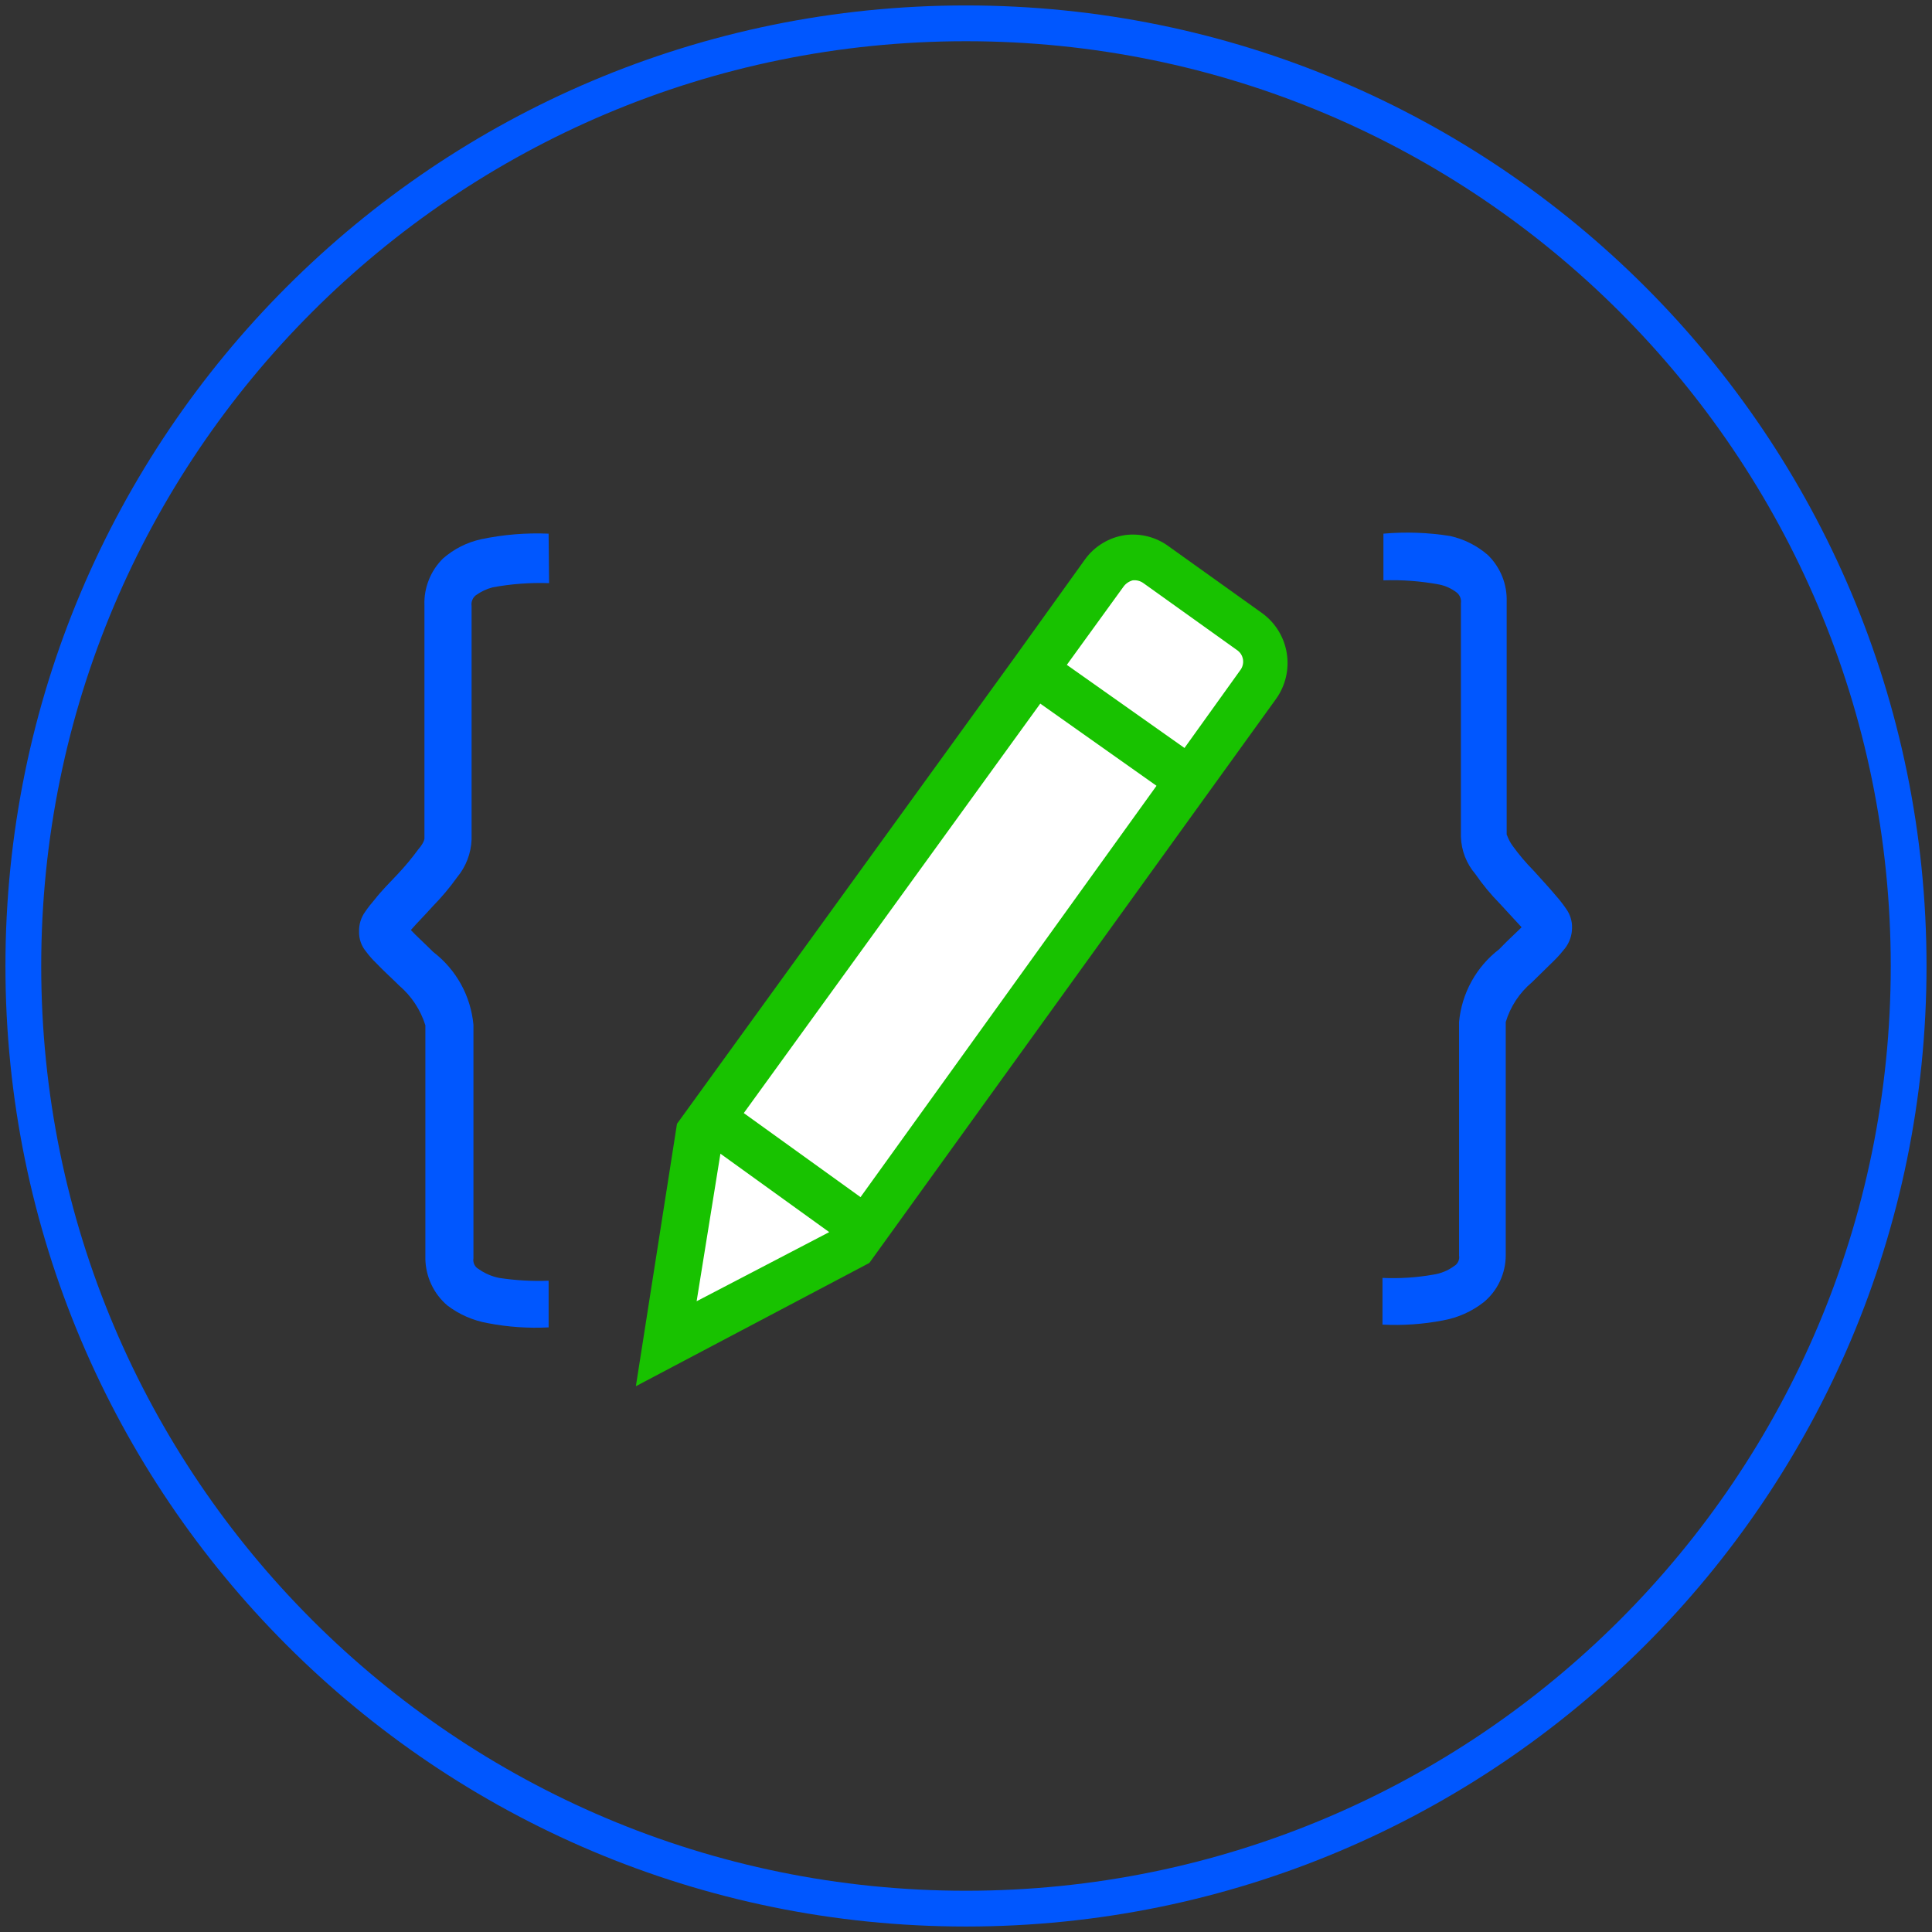
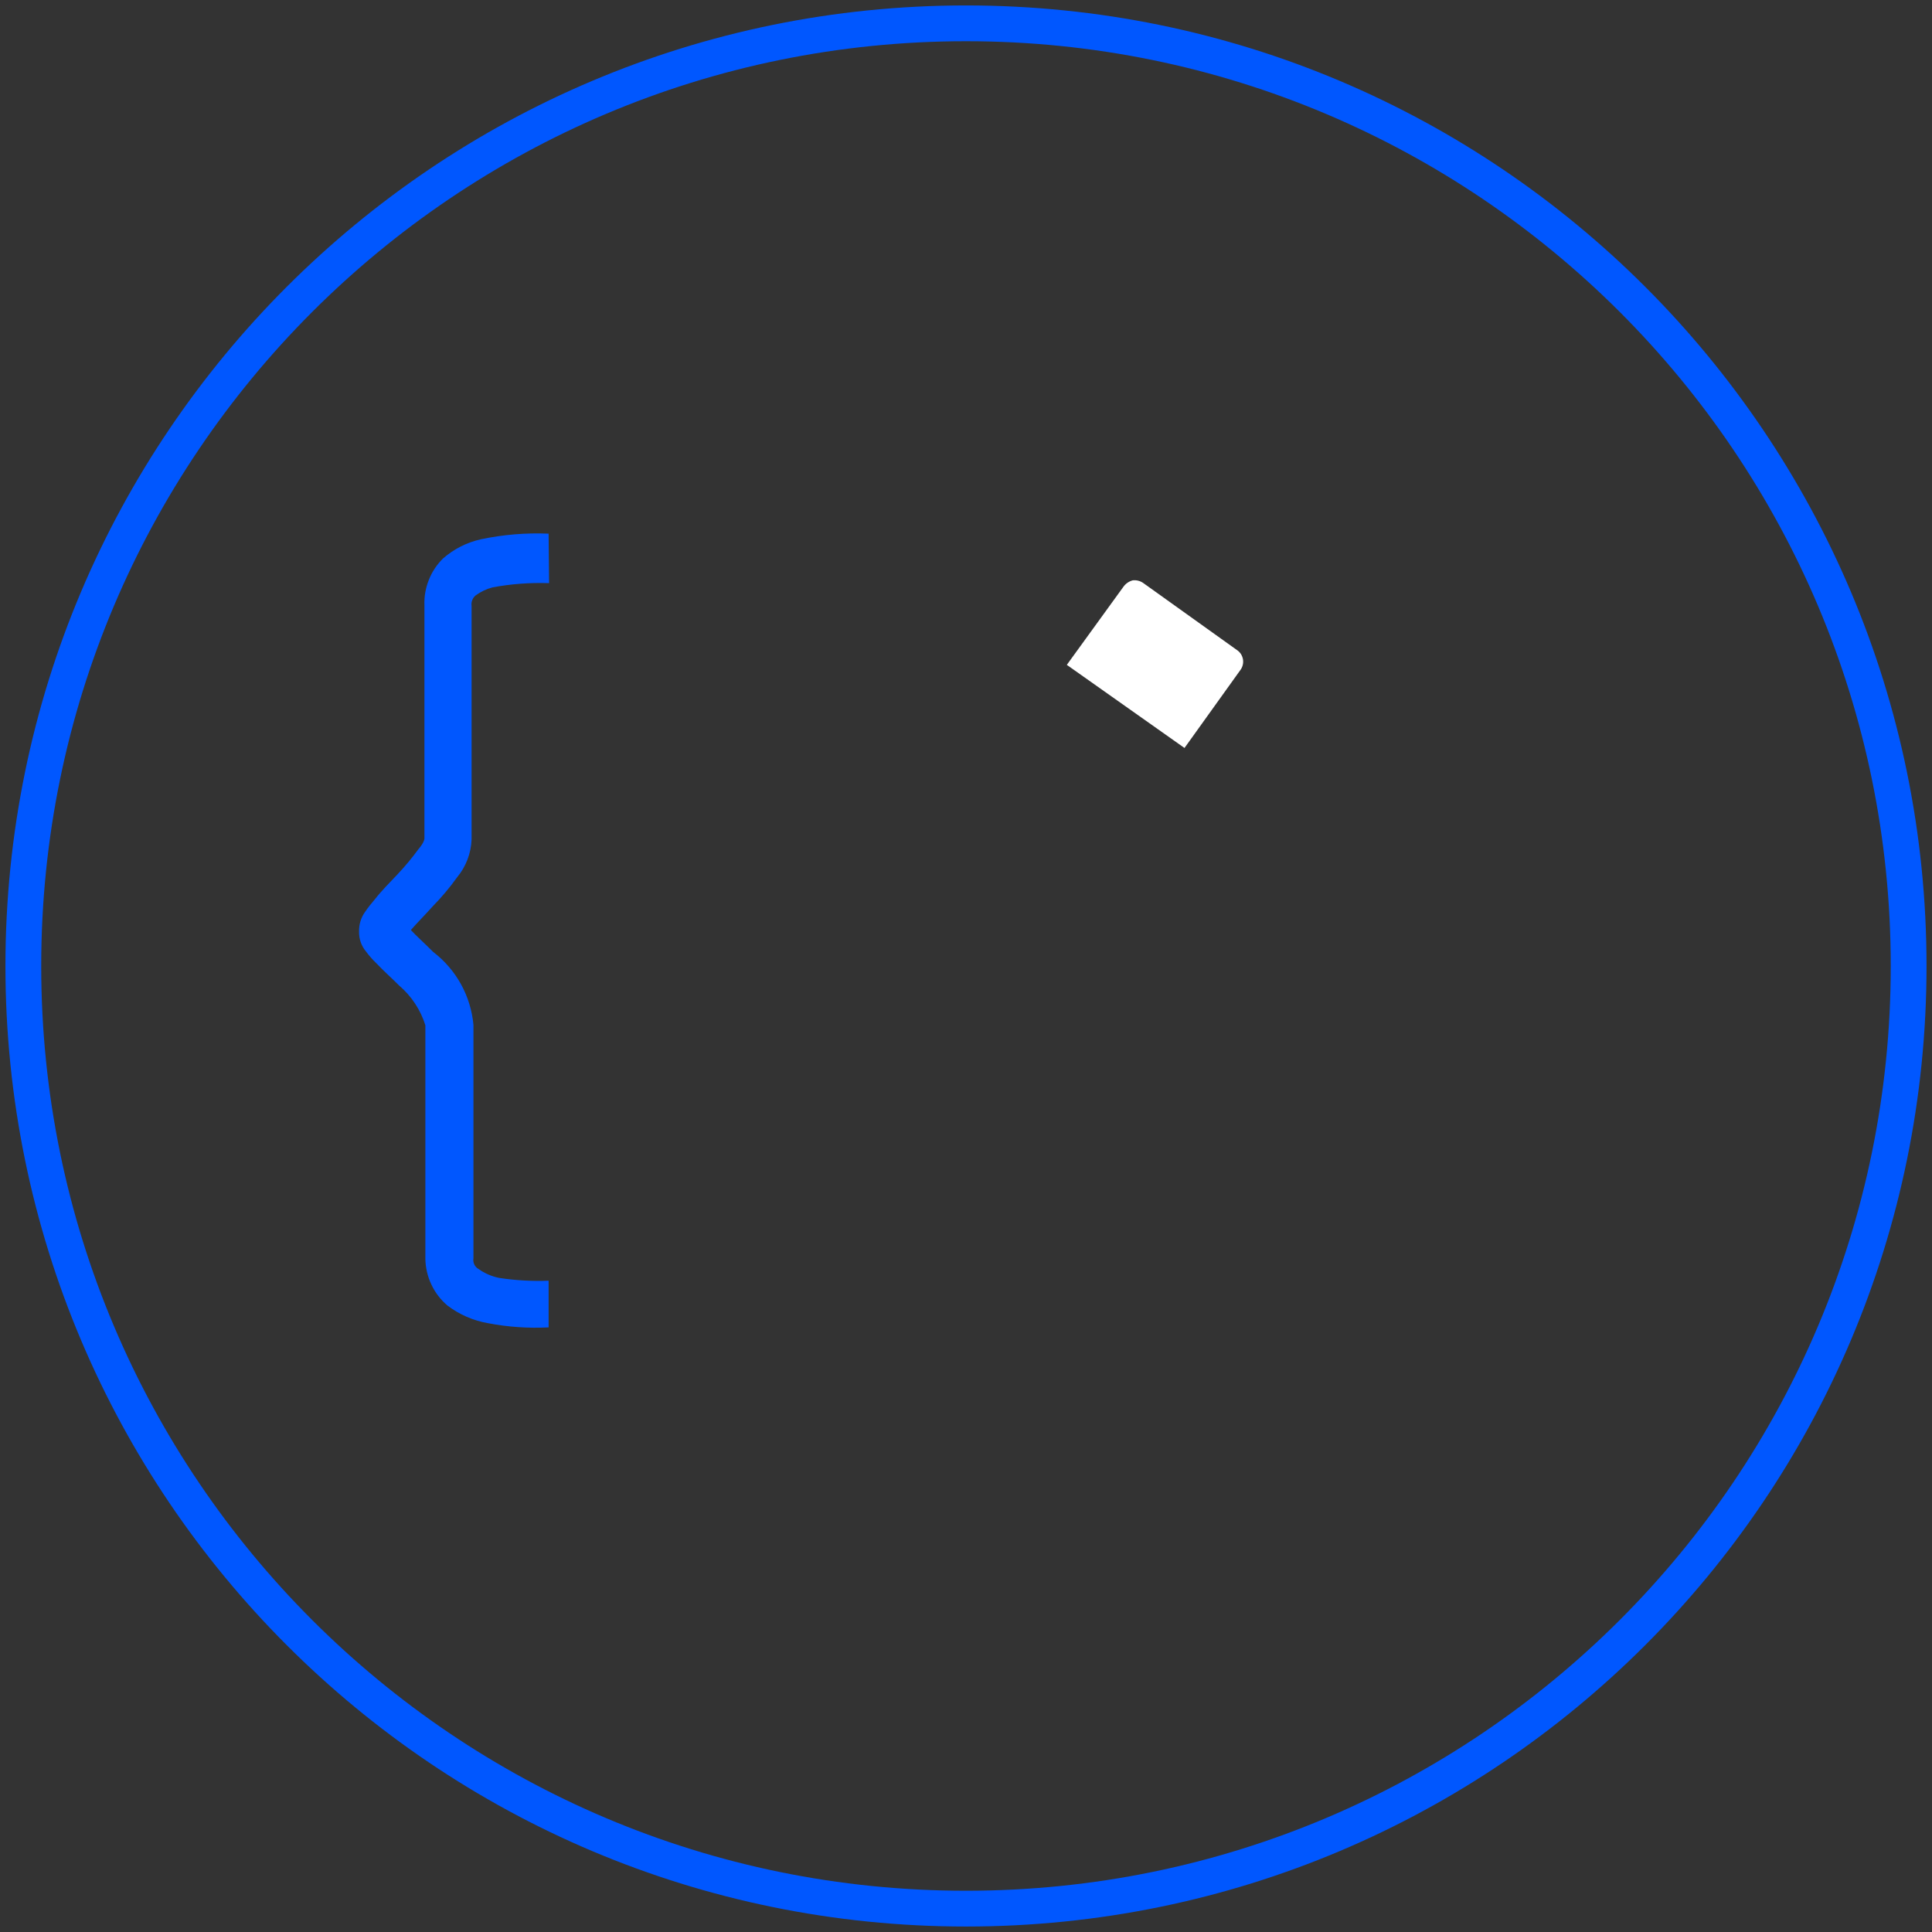
<svg xmlns="http://www.w3.org/2000/svg" width="54" height="54" viewBox="0 0 54 54" fill="none">
  <rect x="0" y="0" width="54" height="54" fill="#333333" stroke="none" />
  <path d="M27 53.347C41.551 53.347 53.347 41.551 53.347 27C53.347 12.448 41.551 0.652 27 0.652C12.448 0.652 0.652 12.448 0.652 27C0.652 41.551 12.448 53.347 27 53.347Z" stroke="#0057FF" stroke-miterlimit="10" />
-   <path d="M38.667 14.916V16.221C39.191 16.202 39.717 16.242 40.233 16.339C40.408 16.375 40.573 16.451 40.715 16.561C40.759 16.596 40.793 16.642 40.814 16.695C40.834 16.748 40.841 16.805 40.833 16.861V23.386C40.844 23.77 40.987 24.139 41.237 24.43C41.439 24.723 41.666 24.998 41.916 25.252L42.529 25.917C42.373 26.074 42.138 26.283 41.903 26.531C41.586 26.774 41.322 27.081 41.129 27.431C40.936 27.781 40.817 28.168 40.781 28.566V35.091C40.791 35.15 40.783 35.211 40.757 35.264C40.731 35.318 40.689 35.362 40.637 35.391C40.468 35.515 40.27 35.595 40.063 35.626C39.594 35.709 39.117 35.739 38.641 35.718V37.023C39.209 37.052 39.778 37.013 40.337 36.905C40.751 36.83 41.141 36.655 41.472 36.396C41.664 36.236 41.818 36.037 41.923 35.812C42.029 35.586 42.085 35.34 42.086 35.091V28.566C42.216 28.133 42.47 27.748 42.817 27.457L43.456 26.831C43.559 26.728 43.654 26.619 43.743 26.505C43.867 26.344 43.936 26.147 43.939 25.943C43.946 25.747 43.886 25.554 43.769 25.395C43.685 25.272 43.594 25.155 43.495 25.043C43.299 24.808 43.078 24.573 42.856 24.325C42.648 24.114 42.456 23.887 42.282 23.647C42.138 23.451 42.112 23.281 42.112 23.346V16.822C42.12 16.58 42.078 16.339 41.988 16.114C41.898 15.89 41.762 15.686 41.59 15.517C41.288 15.253 40.924 15.069 40.533 14.982C39.916 14.883 39.289 14.861 38.667 14.916Z" fill="#0057FF" />
  <path d="M15.334 14.916C14.699 14.889 14.063 14.942 13.441 15.073C13.05 15.16 12.687 15.344 12.384 15.608C12.212 15.777 12.076 15.981 11.987 16.206C11.897 16.43 11.854 16.671 11.863 16.913V23.438C11.863 23.438 11.863 23.542 11.693 23.738C11.516 23.98 11.324 24.211 11.119 24.429C10.897 24.664 10.662 24.899 10.479 25.134C10.381 25.246 10.289 25.363 10.205 25.486C10.09 25.646 10.031 25.838 10.036 26.035C10.03 26.239 10.099 26.439 10.231 26.596C10.317 26.713 10.413 26.822 10.518 26.922C10.714 27.131 10.936 27.326 11.158 27.548C11.501 27.841 11.755 28.226 11.889 28.657V35.182C11.893 35.431 11.95 35.676 12.056 35.901C12.161 36.126 12.313 36.325 12.502 36.487C12.835 36.741 13.225 36.911 13.637 36.983C14.196 37.091 14.765 37.13 15.334 37.101V35.796C14.871 35.814 14.408 35.788 13.95 35.718C13.744 35.676 13.548 35.592 13.376 35.469C13.324 35.441 13.282 35.396 13.257 35.342C13.231 35.289 13.223 35.228 13.233 35.169V28.645C13.196 28.246 13.078 27.86 12.885 27.509C12.691 27.159 12.428 26.852 12.11 26.609C11.863 26.361 11.628 26.152 11.484 25.995C11.628 25.826 11.863 25.591 12.097 25.33C12.344 25.078 12.571 24.808 12.776 24.521C13.024 24.223 13.166 23.851 13.181 23.464V16.939C13.172 16.883 13.179 16.826 13.2 16.773C13.22 16.721 13.254 16.674 13.298 16.639C13.44 16.537 13.599 16.461 13.768 16.417C14.288 16.32 14.818 16.281 15.347 16.299L15.334 14.916Z" fill="#0057FF" />
-   <path d="M31.45 14.955C31.227 14.988 31.012 15.064 30.82 15.181C30.627 15.297 30.459 15.451 30.327 15.634L28.37 18.361L18.922 31.411L17.773 38.745L24.298 35.3L33.707 22.25L34.112 21.689L35.665 19.536C35.931 19.165 36.039 18.704 35.965 18.254C35.892 17.804 35.643 17.402 35.273 17.135L32.663 15.269C32.314 15.012 31.879 14.9 31.45 14.955Z" fill="#18C200" />
  <path d="M31.658 16.221C31.765 16.208 31.872 16.236 31.959 16.299L34.569 18.166C34.614 18.195 34.654 18.235 34.684 18.28C34.713 18.326 34.733 18.378 34.742 18.432C34.75 18.486 34.748 18.542 34.733 18.595C34.719 18.648 34.694 18.697 34.66 18.74L33.107 20.906L29.818 18.583L31.397 16.404C31.46 16.314 31.553 16.25 31.658 16.221Z" fill="white" />
-   <path d="M29.076 19.666L32.325 21.963L24.052 33.46L20.789 31.111L29.076 19.666Z" fill="white" />
-   <path d="M20.136 32.246L23.177 34.438L19.471 36.37L20.136 32.246Z" fill="white" />
</svg>